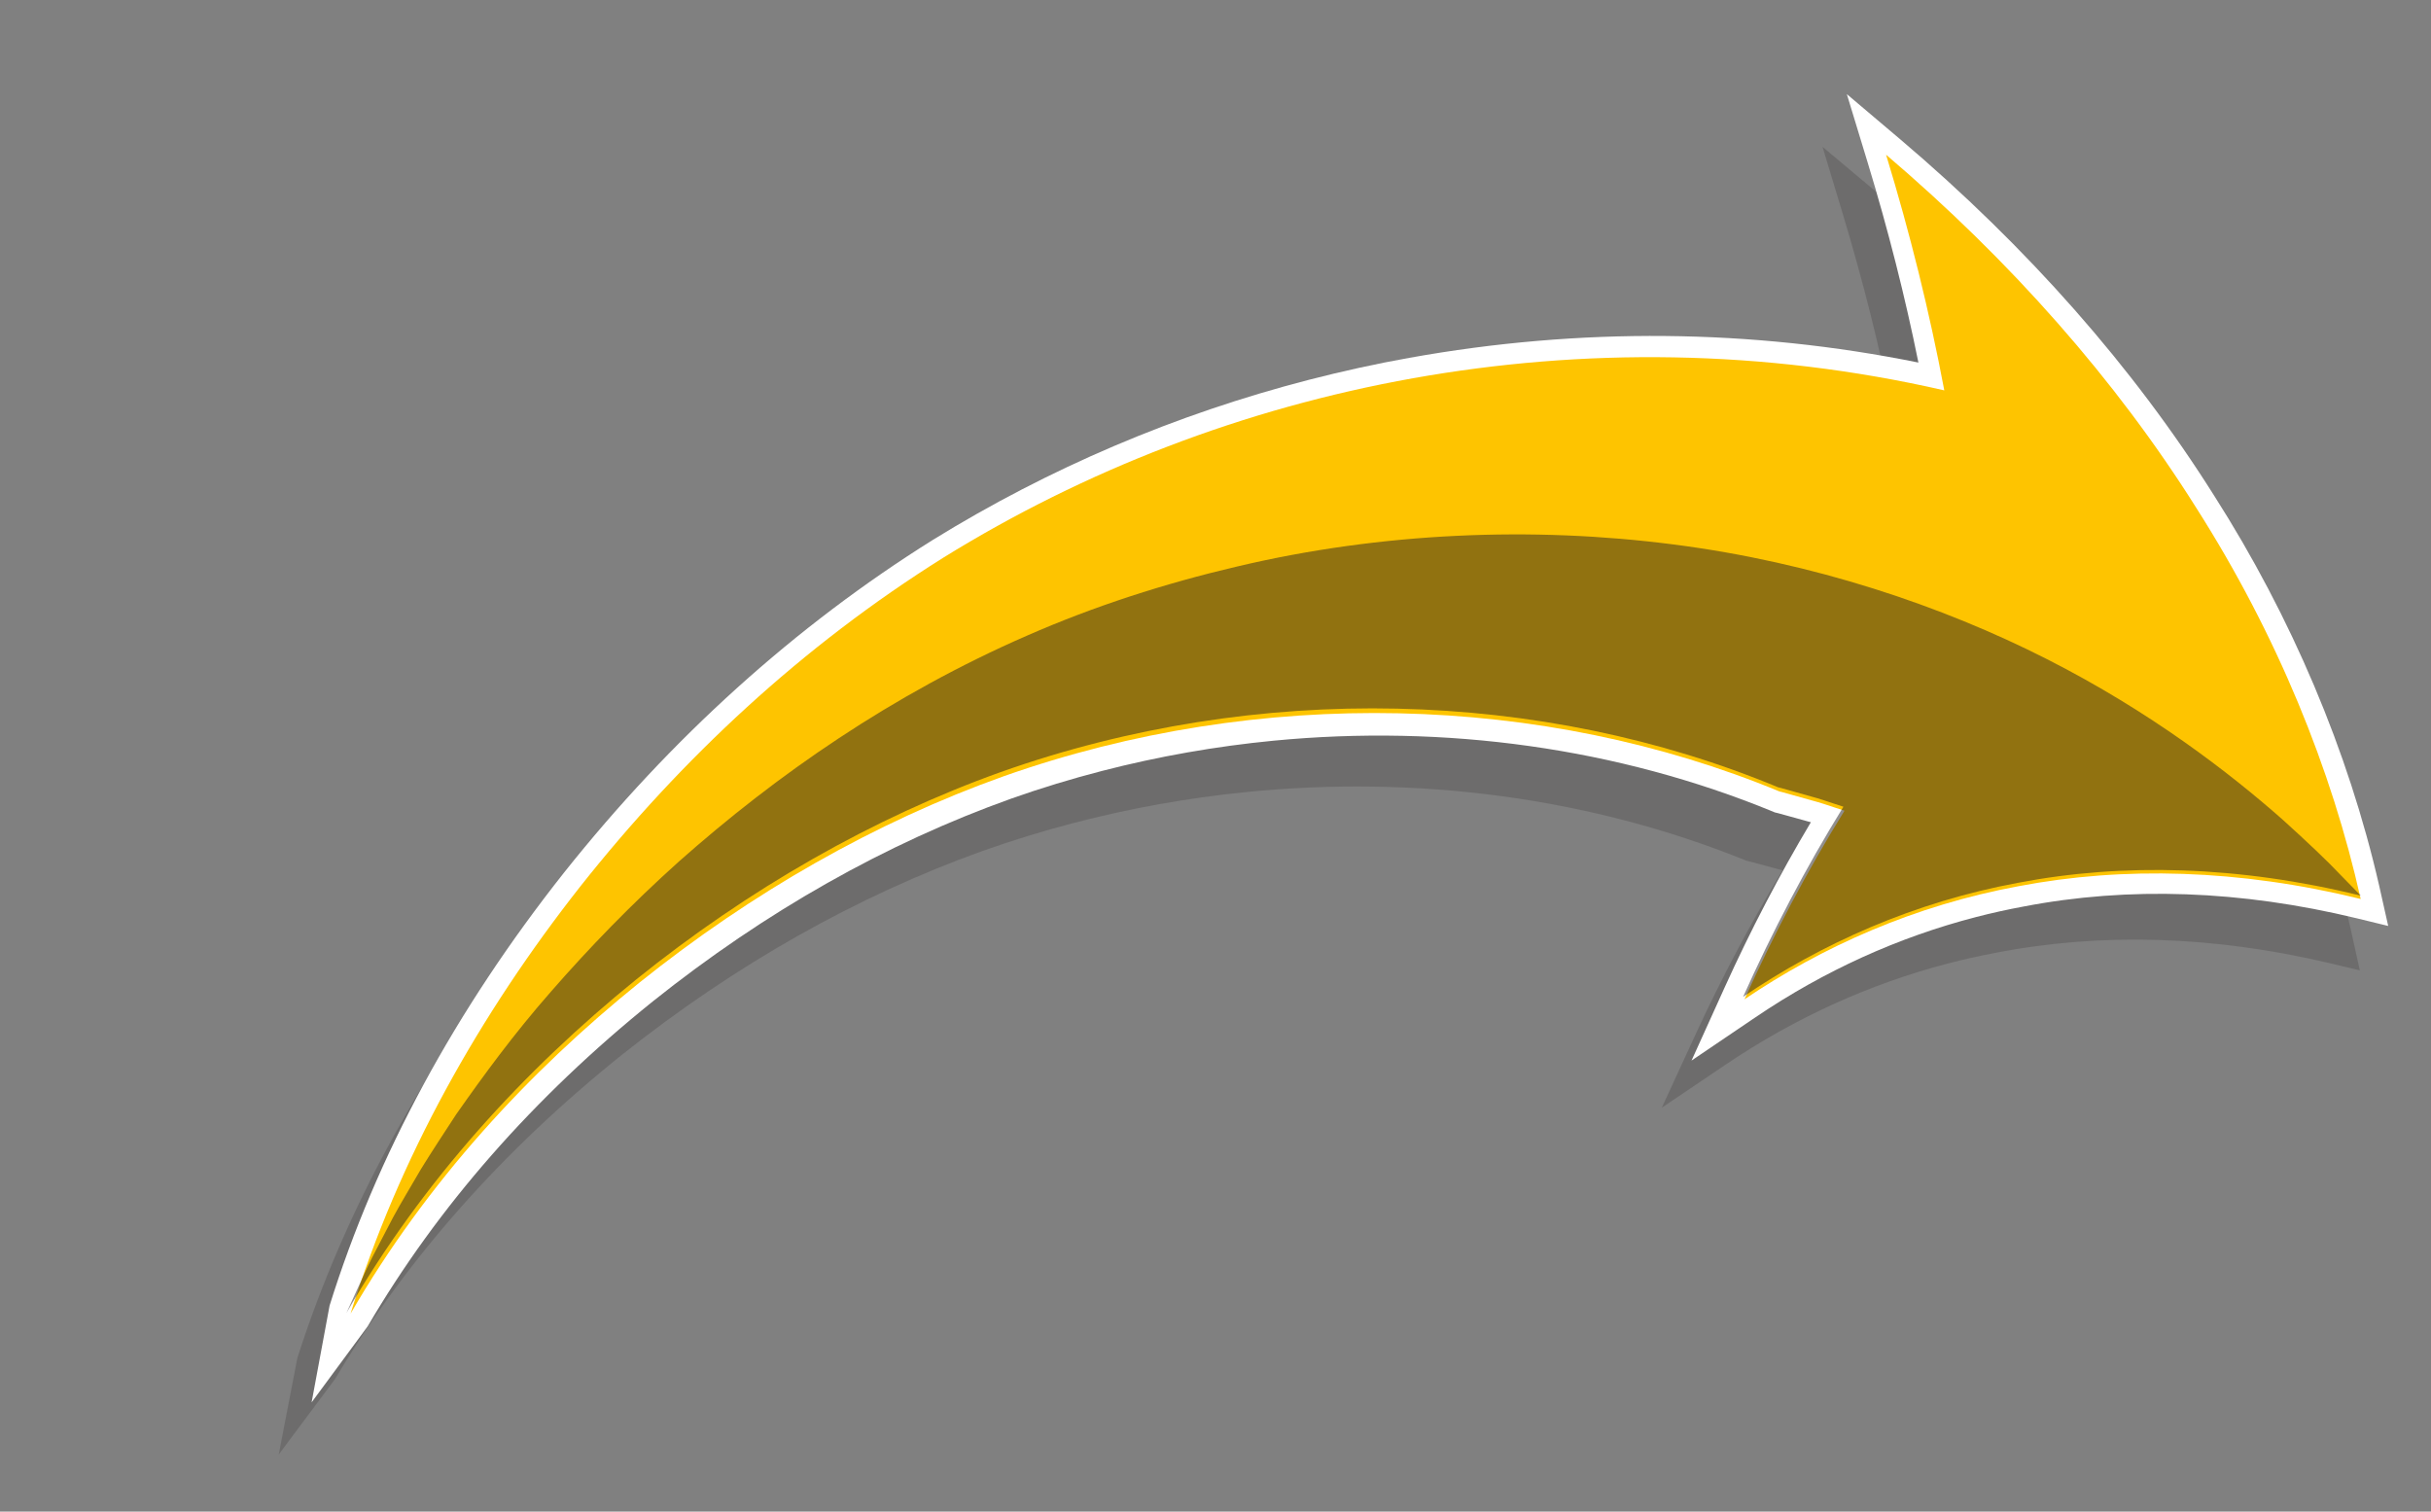
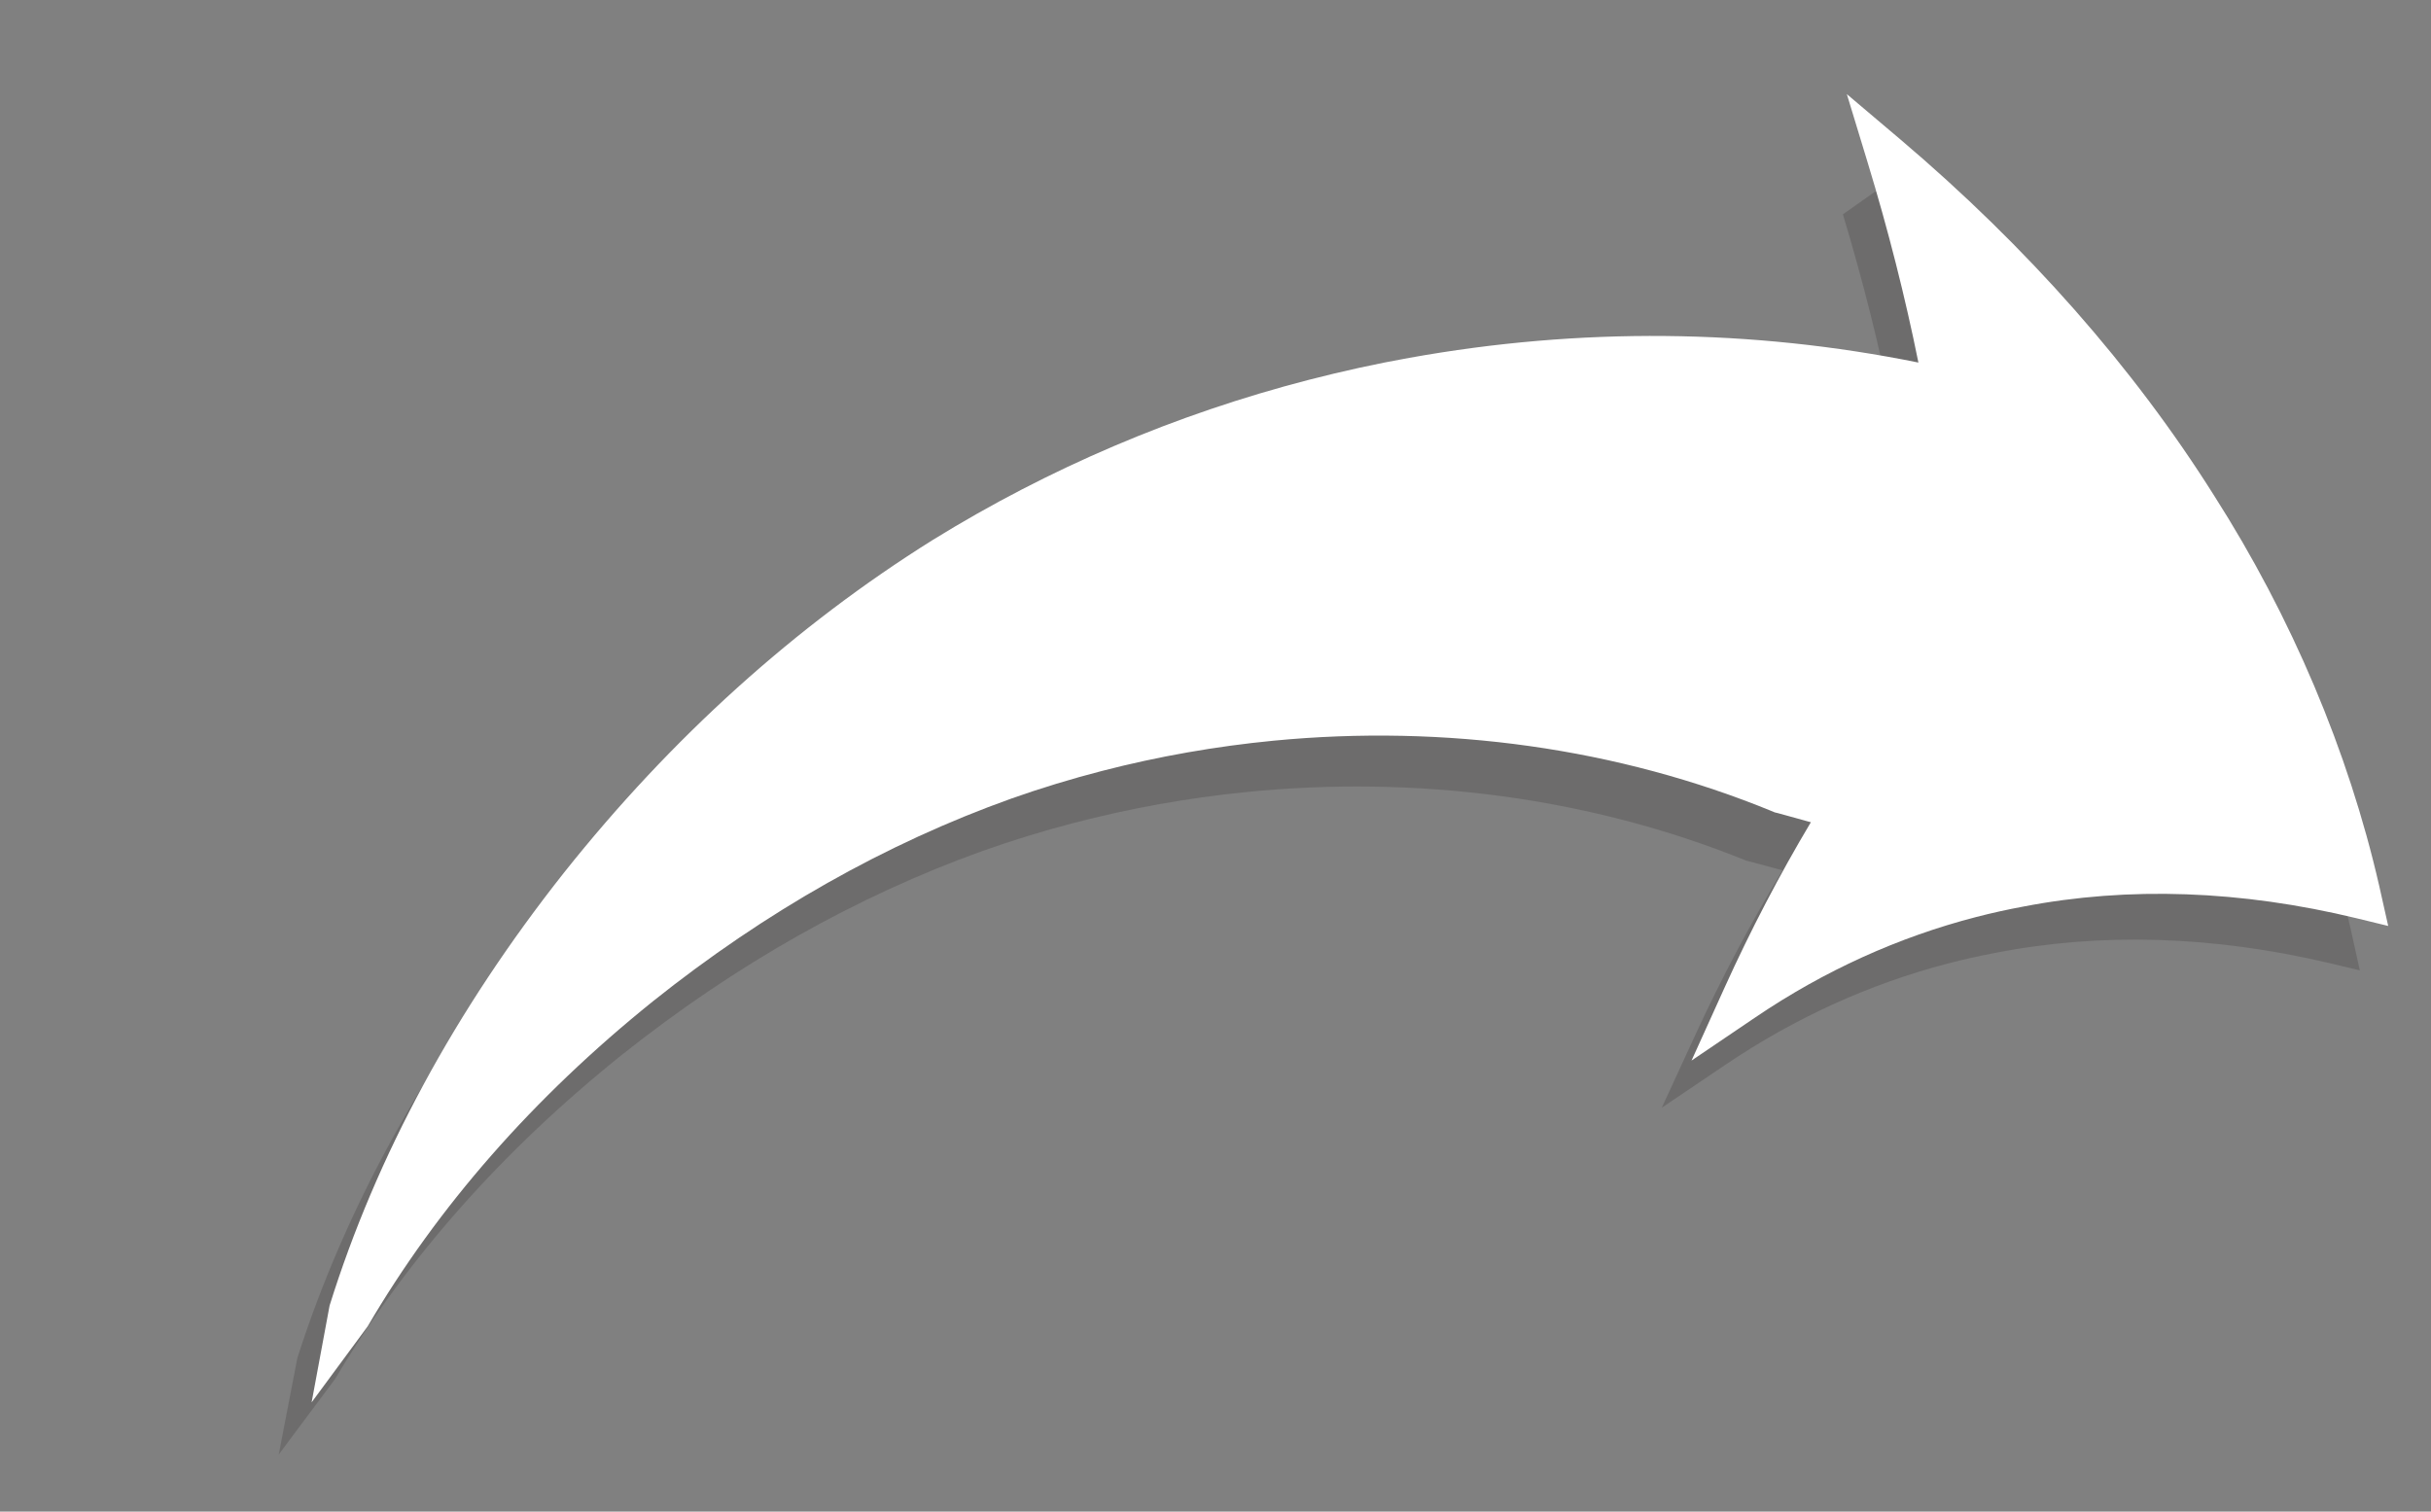
<svg xmlns="http://www.w3.org/2000/svg" width="119" height="74" viewBox="0 0 119 74" fill="none">
  <rect x="0" y="0" width="119" height="74" fill="#808080" stroke="none" />
-   <path opacity="0.2" d="M85.468 42.13L85.547 42.149C85.547 42.149 85.734 42.191 86.004 42.268L87.126 42.571C87.172 42.582 87.217 42.593 87.258 42.605C85.708 45.167 84.276 47.869 82.99 50.658L81.346 54.227L84.504 52.096C87.872 49.825 91.515 48.169 95.338 47.17C96.095 46.973 96.869 46.799 97.645 46.653C102.811 45.638 108.306 45.803 113.978 47.137L115.515 47.502L115.082 45.538C113.613 39.029 110.858 32.487 107.1 26.616C103.177 20.396 98.032 14.592 91.81 9.365L89.214 7.187L90.212 10.492C91.213 13.813 92.013 17.017 92.649 20.223C84.476 18.623 76.096 18.587 67.713 20.124C66.062 20.425 64.399 20.797 62.776 21.221C56.242 22.928 50.026 25.58 44.304 29.108C37.556 33.318 31.45 38.786 26.155 45.375C20.793 52.085 16.886 59.192 14.553 66.49L13.646 71.201L16.413 67.492C19.873 61.654 24.599 56.314 30.467 51.618C36.002 47.22 41.937 43.869 48.094 41.659C49.543 41.144 51.039 40.685 52.538 40.293C55.313 39.568 58.127 39.066 60.938 38.78C69.376 37.926 77.826 39.045 85.389 42.094L85.467 42.125L85.468 42.13Z" fill="#231F20" />
+   <path opacity="0.2" d="M85.468 42.13L85.547 42.149C85.547 42.149 85.734 42.191 86.004 42.268L87.126 42.571C87.172 42.582 87.217 42.593 87.258 42.605C85.708 45.167 84.276 47.869 82.99 50.658L81.346 54.227L84.504 52.096C87.872 49.825 91.515 48.169 95.338 47.17C96.095 46.973 96.869 46.799 97.645 46.653C102.811 45.638 108.306 45.803 113.978 47.137L115.515 47.502L115.082 45.538C113.613 39.029 110.858 32.487 107.1 26.616C103.177 20.396 98.032 14.592 91.81 9.365L90.212 10.492C91.213 13.813 92.013 17.017 92.649 20.223C84.476 18.623 76.096 18.587 67.713 20.124C66.062 20.425 64.399 20.797 62.776 21.221C56.242 22.928 50.026 25.58 44.304 29.108C37.556 33.318 31.45 38.786 26.155 45.375C20.793 52.085 16.886 59.192 14.553 66.49L13.646 71.201L16.413 67.492C19.873 61.654 24.599 56.314 30.467 51.618C36.002 47.22 41.937 43.869 48.094 41.659C49.543 41.144 51.039 40.685 52.538 40.293C55.313 39.568 58.127 39.066 60.938 38.78C69.376 37.926 77.826 39.045 85.389 42.094L85.467 42.125L85.468 42.13Z" fill="#231F20" />
  <path d="M86.854 39.763L86.933 39.783C86.933 39.783 87.12 39.826 87.39 39.905L88.513 40.216C88.559 40.227 88.604 40.238 88.644 40.251C87.11 42.822 85.695 45.534 84.425 48.335L82.802 51.919L85.945 49.791C89.298 47.522 92.929 45.874 96.744 44.889C97.499 44.694 98.271 44.523 99.046 44.38C104.201 43.386 109.692 43.581 115.367 44.954L116.905 45.329L116.461 43.349C114.958 36.789 112.169 30.189 108.382 24.259C104.428 17.978 99.255 12.108 93.01 6.813L90.404 4.607L91.419 7.94C92.438 11.288 93.255 14.517 93.908 17.748C85.733 16.094 77.36 16.014 68.992 17.517C67.344 17.811 65.685 18.177 64.066 18.595C57.547 20.279 51.351 22.916 45.653 26.437C38.934 30.64 32.863 36.112 27.61 42.718C22.289 49.444 18.425 56.578 16.134 63.912L15.254 68.65L17.998 64.93C21.423 59.072 26.115 53.721 31.952 49.025C37.458 44.626 43.369 41.285 49.509 39.092C50.954 38.581 52.446 38.127 53.941 37.741C56.71 37.025 59.52 36.534 62.326 36.261C70.752 35.446 79.201 36.618 86.775 39.726L86.852 39.758L86.854 39.763Z" fill="white" />
-   <path d="M85.39 48.931C86.814 45.769 88.448 42.657 90.29 39.687C90.29 39.687 90.093 39.623 89.796 39.526C89.5 39.43 89.107 39.29 88.703 39.187C88.302 39.077 87.9 38.962 87.602 38.878C87.302 38.788 87.099 38.742 87.099 38.742C75.548 33.962 61.663 33.573 49.13 38.001C42.859 40.236 36.793 43.701 31.317 48.089C25.852 52.498 20.907 57.843 17.162 64.305C19.518 56.688 23.499 49.63 28.415 43.384C33.359 37.142 39.257 31.633 46.181 27.297C53.102 23.014 60.885 19.998 69.168 18.516C77.449 17.041 86.275 17.07 95.175 19.11C94.452 15.264 93.502 11.437 92.326 7.575C98.39 12.738 103.567 18.589 107.507 24.857C111.471 31.078 114.147 37.688 115.558 44.008C109.6 42.545 103.926 42.406 98.821 43.381C93.732 44.317 89.204 46.339 85.384 48.927L85.39 48.931Z" fill="#FEC400" />
  <g style="mix-blend-mode:overlay" opacity="0.5">
-     <path d="M85.327 48.798C86.755 45.615 88.392 42.482 90.238 39.492C90.238 39.492 90.04 39.427 89.743 39.33C89.446 39.233 89.052 39.092 88.647 38.988C88.246 38.878 87.843 38.762 87.544 38.677C87.243 38.587 87.04 38.541 87.04 38.541C75.466 33.728 61.552 33.336 48.993 37.793C42.709 40.043 36.63 43.531 31.143 47.949C25.667 52.387 20.712 57.768 16.958 64.274C16.958 64.274 17.156 63.84 17.526 63.033C17.716 62.63 17.93 62.123 18.222 61.55C18.519 60.981 18.857 60.326 19.242 59.595C19.634 58.869 20.108 58.092 20.606 57.233C21.124 56.388 21.715 55.499 22.335 54.546C23.641 52.685 25.153 50.609 26.986 48.526C28.811 46.433 30.893 44.273 33.243 42.166C35.603 40.074 38.213 38.021 41.065 36.137C43.912 34.255 47.002 32.541 50.278 31.115C53.551 29.678 57.013 28.563 60.55 27.735C67.623 26.057 75.027 25.764 81.9 26.651C88.781 27.529 95.091 29.673 100.184 32.259C105.288 34.848 109.155 37.849 111.706 40.096C112.972 41.24 113.949 42.168 114.58 42.839C115.223 43.495 115.564 43.847 115.564 43.847C109.594 42.374 103.908 42.234 98.792 43.215C93.693 44.157 89.156 46.193 85.327 48.798Z" fill="#231F20" />
-   </g>
+     </g>
</svg>